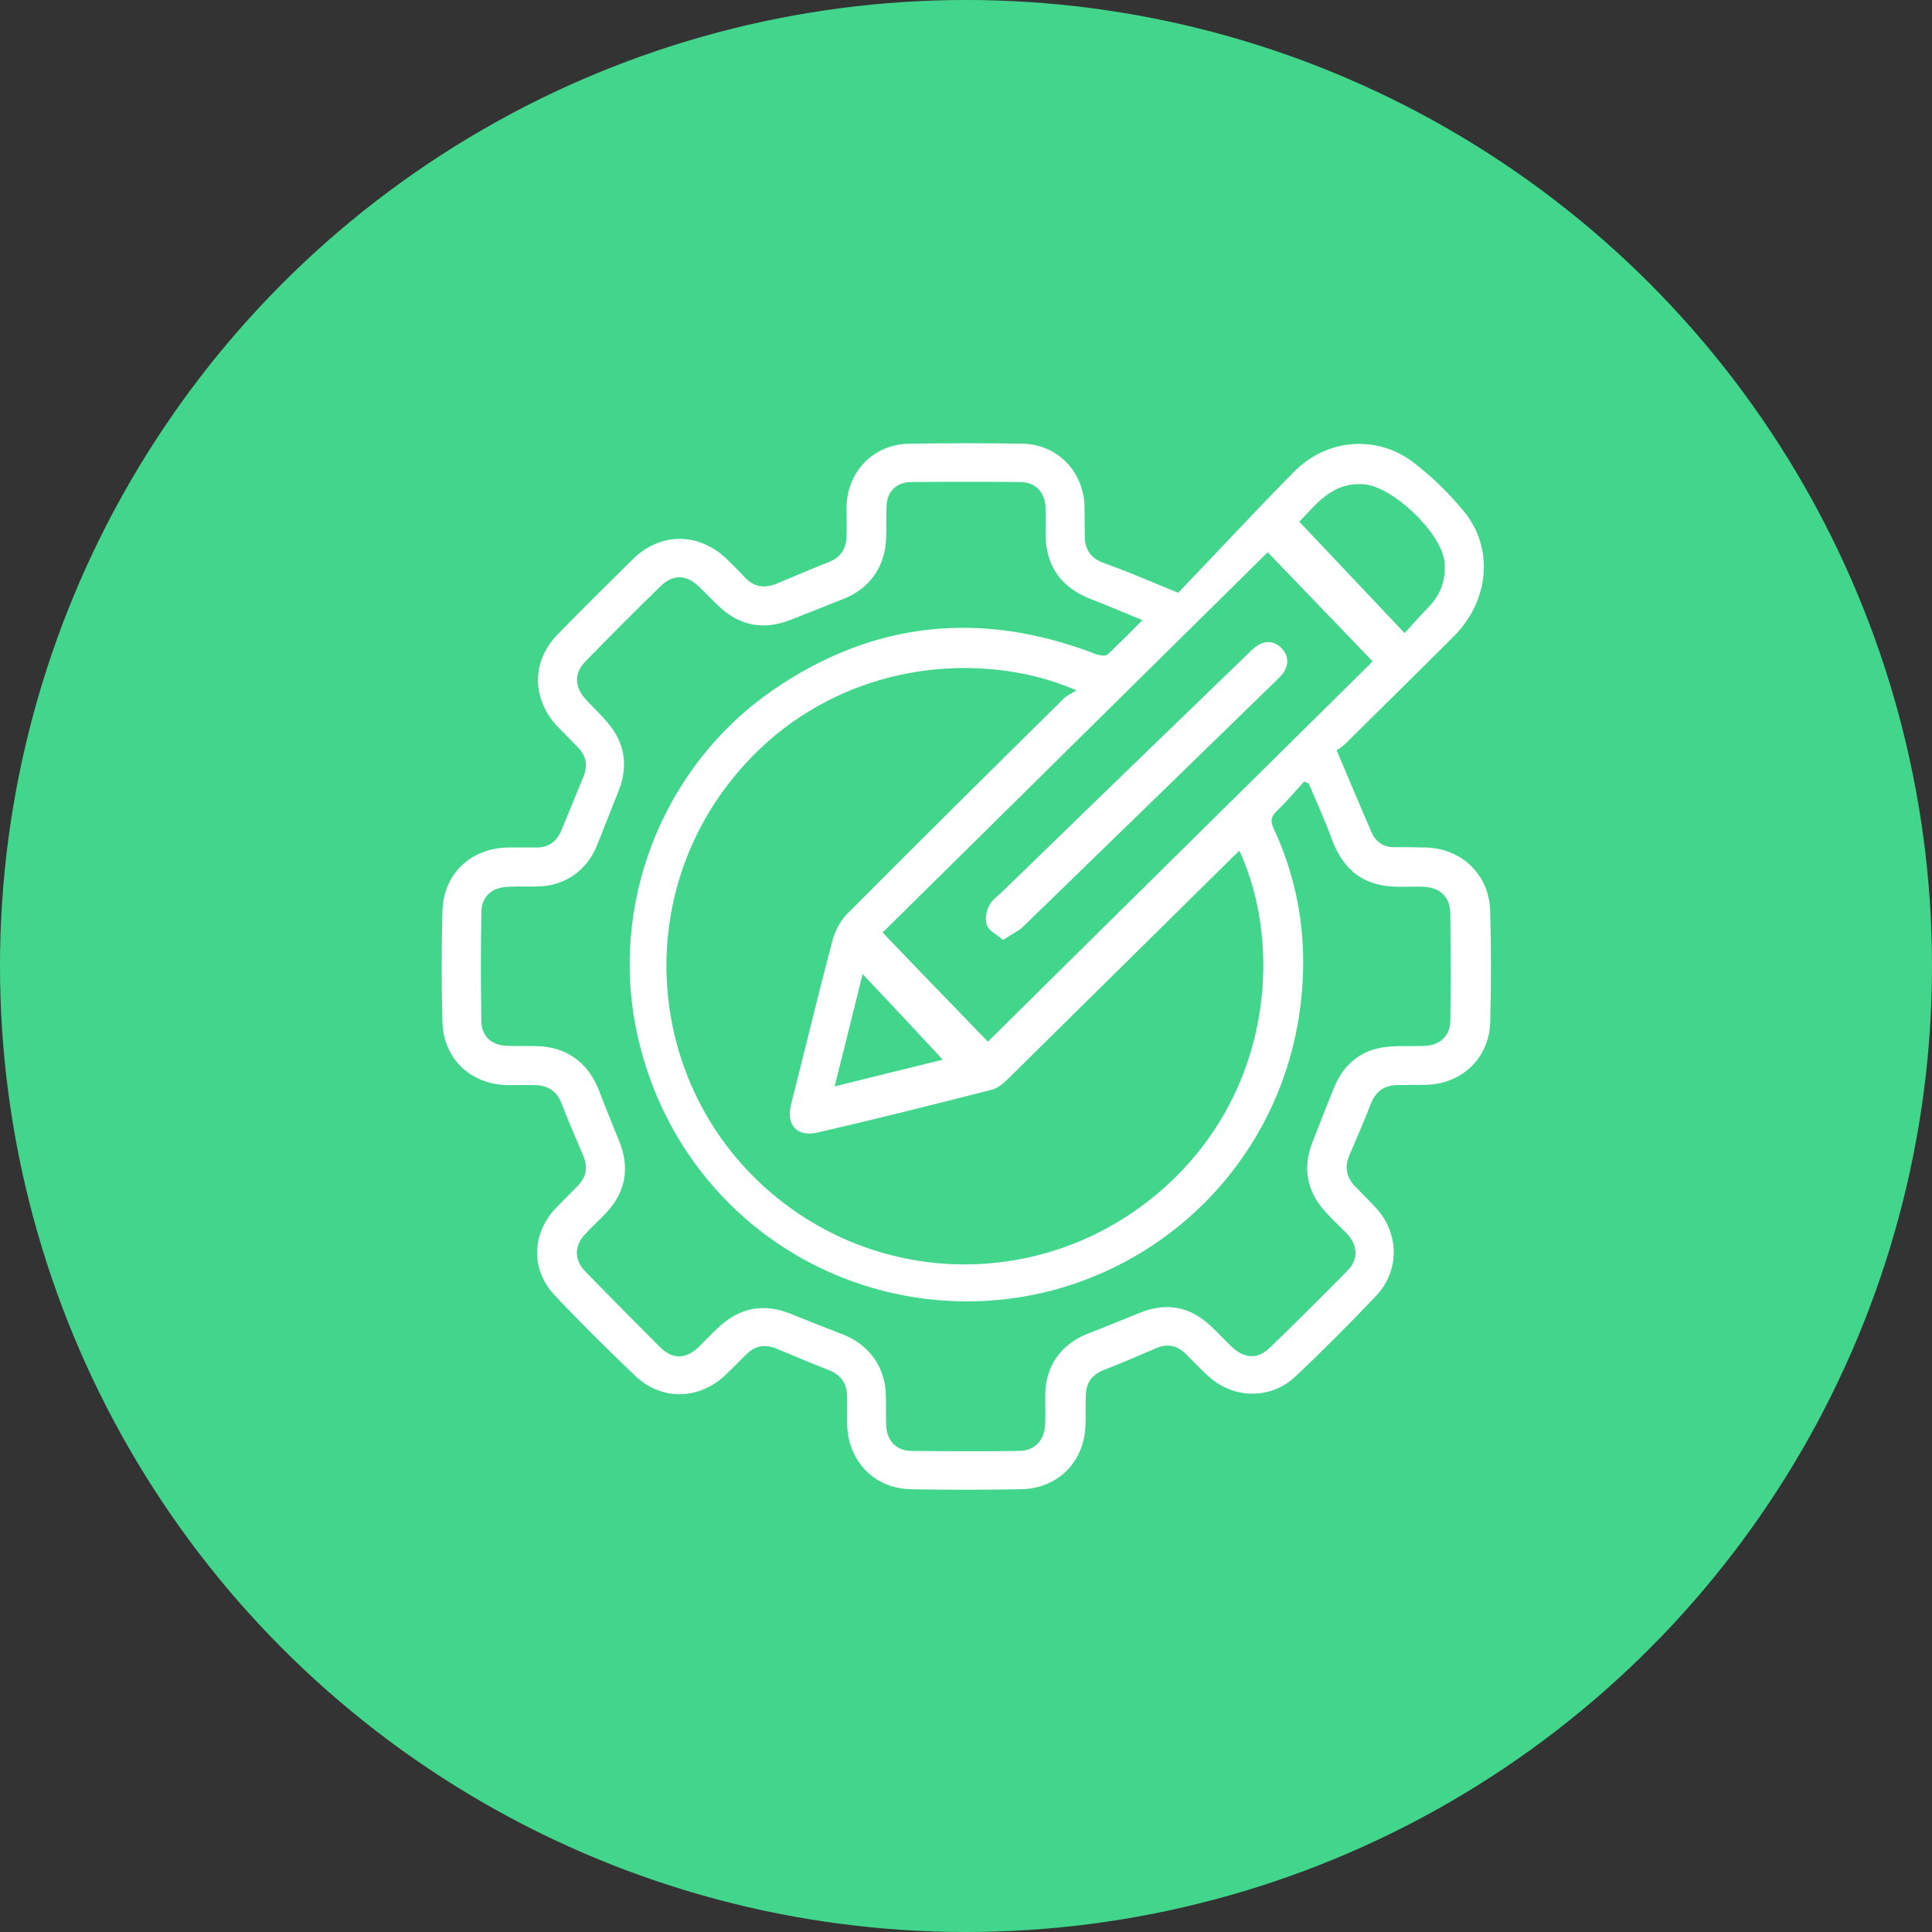
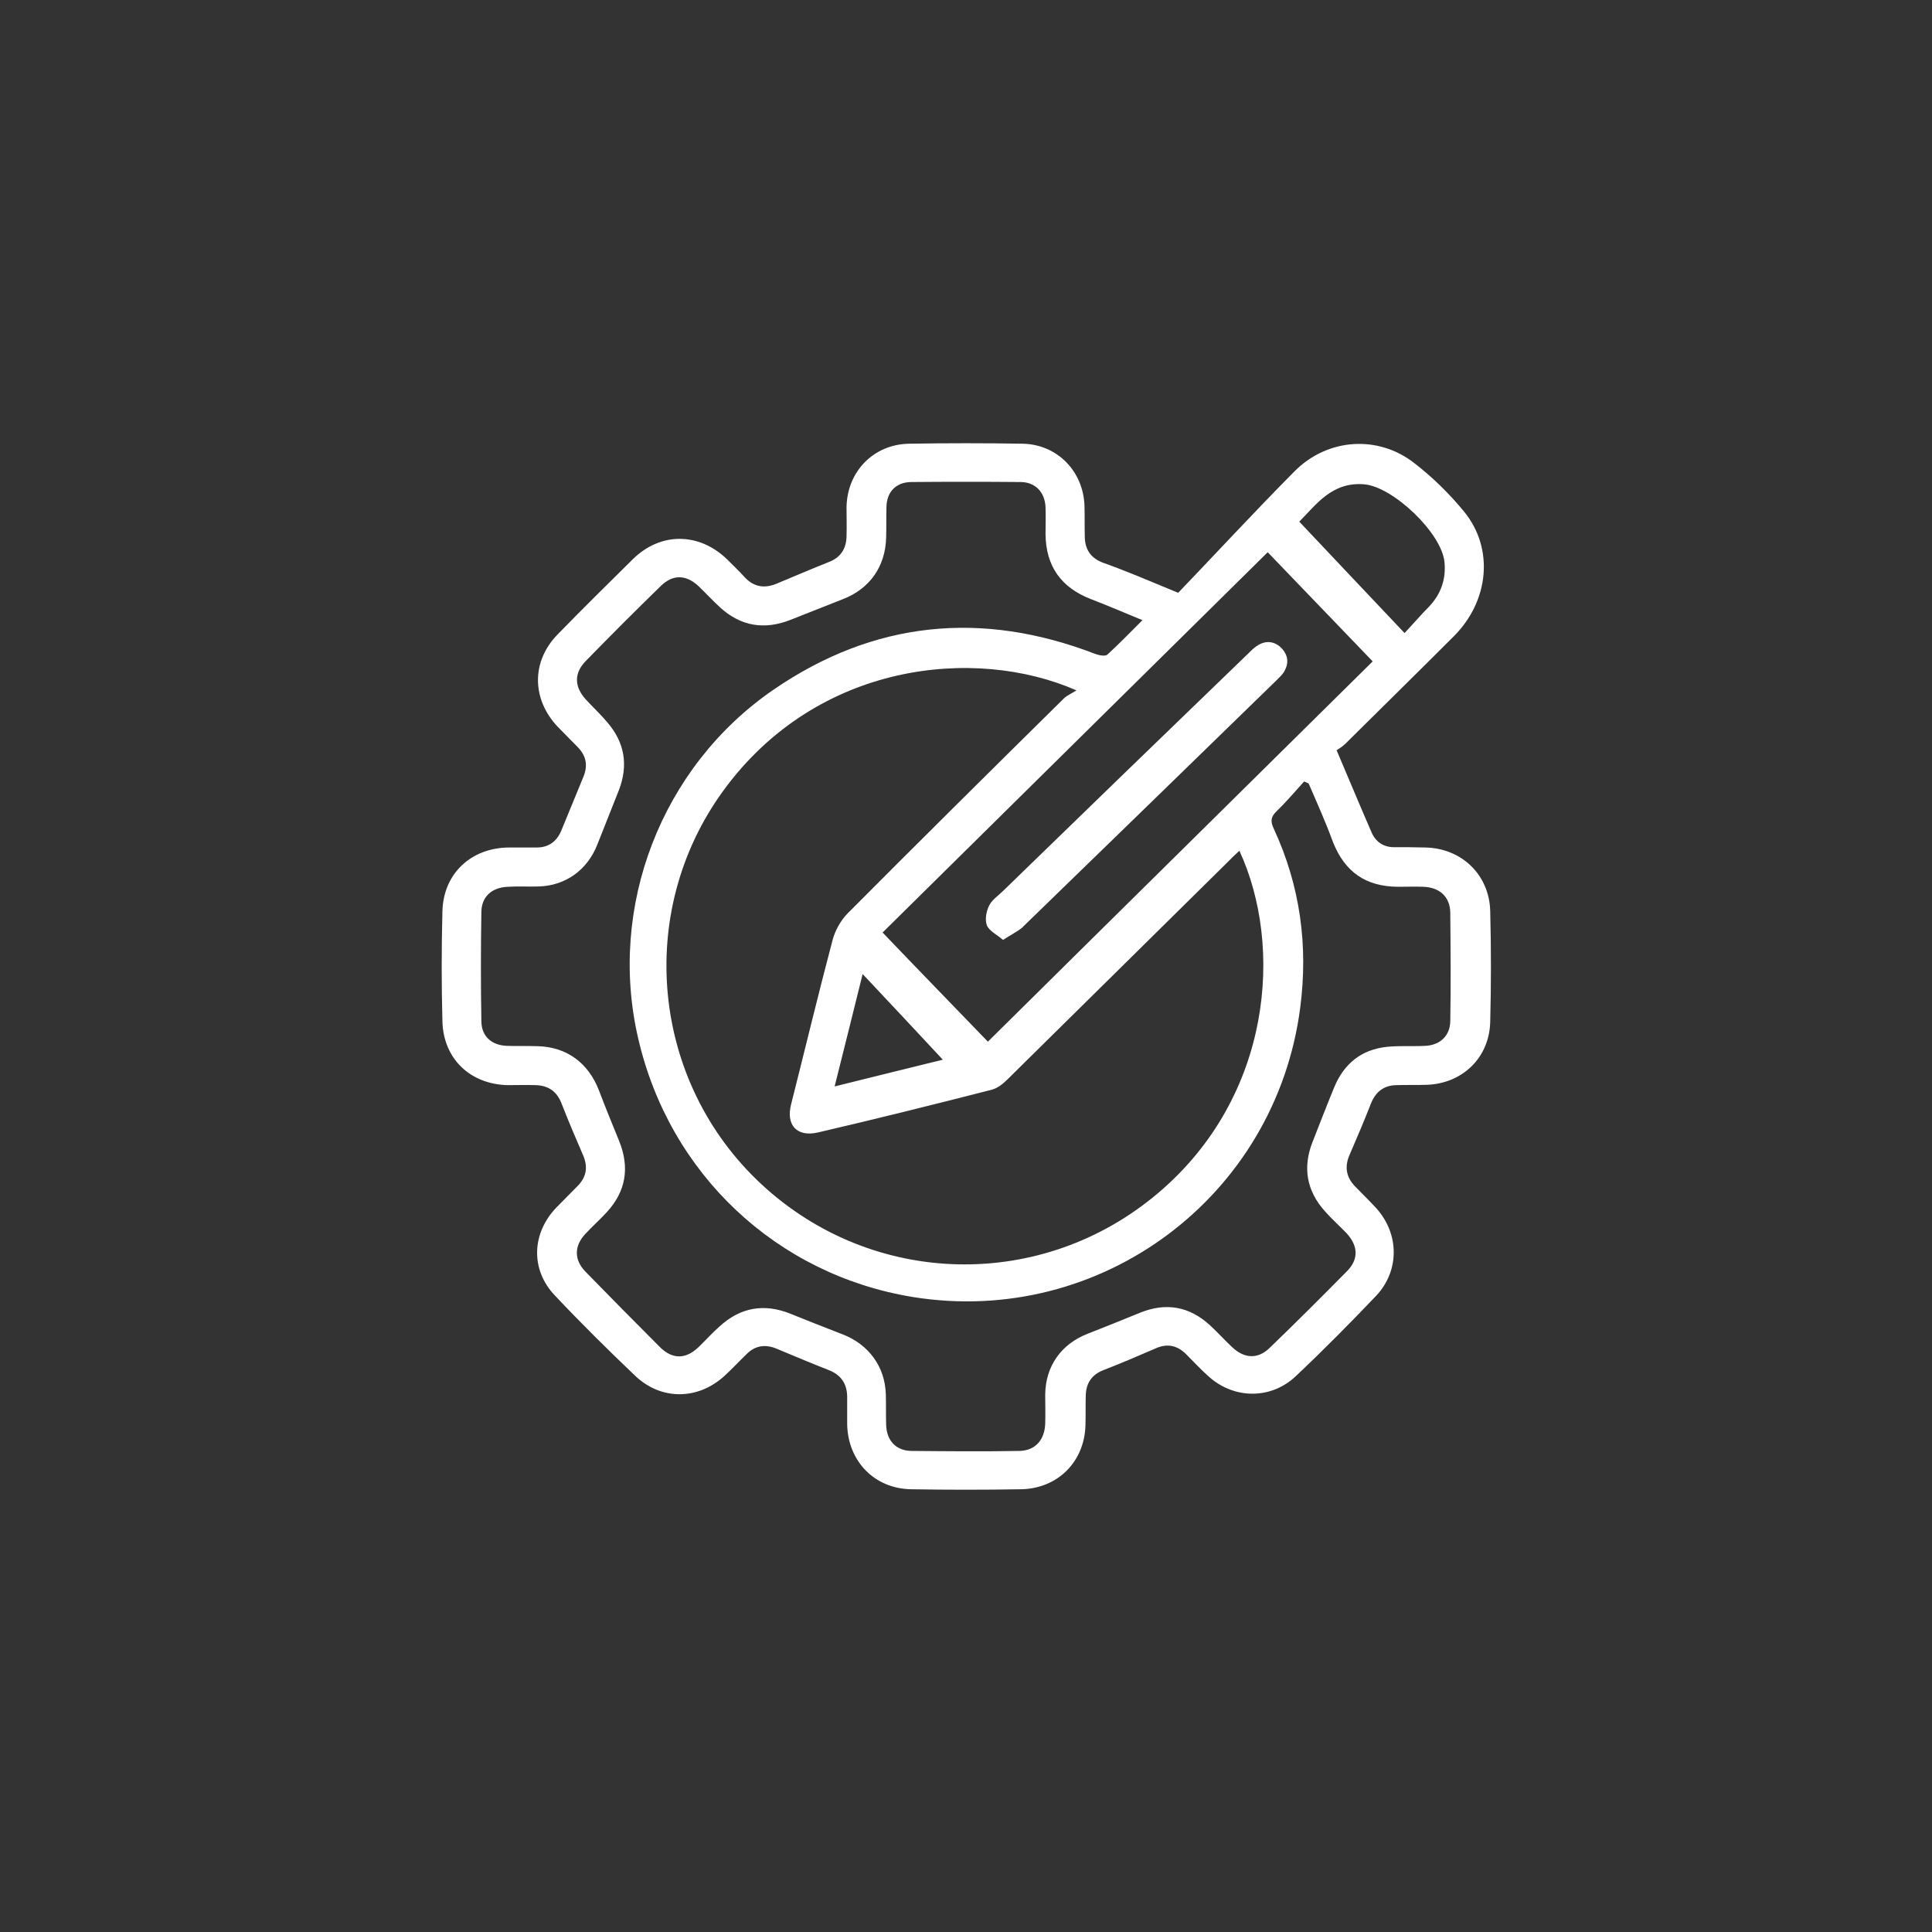
<svg xmlns="http://www.w3.org/2000/svg" version="1.1" id="Layer_1" x="0px" y="0px" viewBox="0 0 60 60" style="enable-background:new 0 0 60 60;" xml:space="preserve">
  <rect x="0" y="0" width="60" height="60" fill="#333333" stroke="none" />
  <style type="text/css">
	.st0{fill:#F44C71;}
	.st1{fill:#9C3BBF;}
	.st2{fill:#135BD9;}
	.st3{fill:#FFFFFF;}
	.st4{fill:#42D68C;}
</style>
  <circle class="st0" cx="159" cy="-153" r="70" />
  <circle class="st1" cx="-21" cy="-153" r="70" />
  <circle class="st2" cx="-117" cy="30" r="30" />
  <g>
    <path class="st3" d="M203-126.84c-0.16,0.69-0.29,1.39-0.47,2.08c-1.7,6.55-7.51,11.14-14.27,11.14c-19.51,0.03-39.01,0.03-58.52,0   c-7.96-0.01-14.59-6.49-14.74-14.28c-0.03-1.4,0.41-1.86,1.82-1.86c1.42,0,2.85,0,4.36,0c0-0.42,0-0.75,0-1.09   c0-15.27-0.01-30.53,0-45.8c0-4.06,1.02-7.83,3.49-11.1c2.31-3.06,5.31-4.68,9.27-4.66c16.7,0.06,33.4,0.06,50.1,0   c3.99-0.01,7.01,1.63,9.32,4.73c2.47,3.31,3.45,7.12,3.45,11.2c0,15.21,0,30.42,0,45.63c0,0.34,0,0.67,0,1.09   c1.48,0,2.88,0.03,4.27-0.01c0.81-0.03,1.46,0.17,1.91,0.86C203-128.22,203-127.53,203-126.84z M194.07-129.75   c0.02-0.31,0.05-0.51,0.05-0.7c0-15.35,0-30.7,0-46.05c0-2.91-0.55-5.7-2.01-8.24c-1.86-3.25-4.49-5.02-8.43-5   c-16.64,0.08-33.28,0.05-49.92,0.02c-2.83,0-5.04,1.11-6.75,3.29c-2.36,2.99-3.14,6.48-3.14,10.21c0.01,15.18,0,30.36,0.01,45.53   c0,0.3,0.03,0.6,0.05,0.94c0.44,0,0.78,0,1.12,0c8.53,0,17.07,0,25.6,0c1.42,0,1.82,0.41,1.82,1.85c0,1.14,0,2.27,0,3.4   c4.38,0,8.66,0,12.92,0c0.04-0.11,0.07-0.17,0.07-0.22c0.01-1.06,0.01-2.12,0.02-3.18c0.01-1.5,0.37-1.86,1.89-1.86   c8.53,0,17.07,0,25.6,0C193.31-129.75,193.65-129.75,194.07-129.75z M117.72-127.08c0.1,0.55,0.17,1.05,0.3,1.54   c1.43,5.63,6.25,9.31,12.27,9.31c15.44,0.01,30.88,0,46.31,0c3.78,0,7.56,0.02,11.34-0.01c3.96-0.03,7.23-1.57,9.72-4.66   c1.45-1.79,2.32-3.84,2.57-6.17c-10.73,0-21.39,0-32.1,0c0,1.25,0.01,2.42,0,3.59c-0.01,1.25-0.46,1.71-1.72,1.71   c-4.95,0.01-9.91,0.01-14.86,0c-1.28,0-1.68-0.42-1.69-1.71c-0.01-1.19,0-2.38,0-3.62C139.11-127.08,128.46-127.08,117.72-127.08z" />
    <path class="st3" d="M158.99-176.83c8.22,0,16.44,0,24.66,0c0.26,0,0.52-0.01,0.77,0.01c0.88,0.06,1.38,0.56,1.38,1.33   c0,0.75-0.47,1.22-1.31,1.31c-0.28,0.03-0.57,0.02-0.86,0.02c-16.44,0-32.87,0-49.31,0c-0.37,0-0.75,0-1.11-0.06   c-0.7-0.12-1.02-0.6-1.02-1.28c0-0.69,0.35-1.14,1.04-1.27c0.31-0.06,0.63-0.05,0.94-0.05   C142.44-176.83,150.72-176.83,158.99-176.83z" />
    <path class="st3" d="M159.01-166.71c-8.3,0-16.61,0-24.91,0c-0.29,0-0.58,0.03-0.86-0.02c-0.69-0.13-1.03-0.59-1.05-1.27   c-0.01-0.67,0.27-1.18,0.97-1.32c0.36-0.07,0.74-0.07,1.11-0.07c16.46,0,32.93,0,49.39,0c0.37,0,0.75,0,1.11,0.06   c0.7,0.12,1.02,0.62,1.02,1.29c0,0.71-0.37,1.19-1.11,1.31c-0.28,0.05-0.57,0.02-0.86,0.02   C175.56-166.71,167.28-166.71,159.01-166.71z" />
    <path class="st3" d="M160.24-151.56c0-1.35-0.01-2.69,0-4.04c0.01-1.1,0.44-1.65,1.3-1.66c0.86-0.02,1.35,0.53,1.36,1.61   c0.02,2.61,0.03,5.21,0.01,7.82c-0.01,1.5,0.76,2.31,2.3,2.31c1.55,0.01,2.38-0.8,2.37-2.27c-0.01-2.66-0.01-5.33,0-7.99   c0-0.94,0.48-1.46,1.29-1.48c0.82-0.02,1.37,0.49,1.38,1.41c0.02,2.84,0.08,5.67-0.02,8.51c-0.1,2.82-2.24,4.6-5.21,4.51   c-2.86-0.09-4.76-1.97-4.78-4.77C160.23-148.93,160.24-150.24,160.24-151.56z" />
    <path class="st3" d="M144.06-152.34c0,1.32,0.01,2.63,0,3.95c-0.04,2.8-2.1,4.71-5.05,4.68c-2.94-0.03-4.92-1.91-4.94-4.69   c-0.01-2.72-0.01-5.44,0-8.16c0-1.03,0.44-1.56,1.28-1.57c0.85-0.01,1.32,0.5,1.33,1.52c0.01,2.61,0.03,5.21,0,7.82   c-0.01,0.98,0.24,1.75,1.18,2.17c0.96,0.43,2.38,0.31,2.97-0.41c0.33-0.4,0.52-1.02,0.54-1.54c0.05-2.69,0.02-5.38,0.04-8.07   c0.01-1,0.52-1.5,1.38-1.48c0.82,0.03,1.27,0.53,1.28,1.49C144.07-155.21,144.06-153.77,144.06-152.34z" />
    <path class="st3" d="M176.7-150.06c-1.21-1.69-2.4-3.33-3.57-4.99c-0.53-0.75-0.45-1.39,0.17-1.89c0.67-0.54,1.42-0.43,1.99,0.35   c1.01,1.39,1.99,2.79,3.06,4.31c0.49-0.65,0.94-1.25,1.39-1.85c0.5-0.66,0.99-1.33,1.49-2c0.76-1.02,1.39-1.22,2.13-0.68   c0.75,0.55,0.75,1.26-0.02,2.3c-0.93,1.27-1.87,2.53-2.8,3.8c-0.17,0.23-0.33,0.46-0.5,0.71c1.16,1.64,2.31,3.24,3.44,4.86   c0.52,0.76,0.38,1.59-0.3,2.02c-0.63,0.4-1.32,0.24-1.85-0.48c-0.99-1.36-1.96-2.73-3.01-4.18c-1.08,1.45-2.1,2.82-3.12,4.19   c-0.36,0.49-0.78,0.84-1.45,0.66c-1.01-0.27-1.37-1.27-0.72-2.16C174.21-146.73,175.43-148.35,176.7-150.06z" />
    <path class="st3" d="M152.28-140.03c-1.1-0.03-1.62-0.78-1.35-1.84c0.49-1.94,1.02-3.87,1.54-5.8c1.08-4.06,2.16-8.12,3.26-12.17   c0.25-0.94,0.82-1.3,1.62-1.11c0.91,0.22,1.22,0.86,0.93,1.95c-0.66,2.51-1.34,5.02-2.02,7.53c-0.91,3.39-1.82,6.79-2.72,10.19   C153.33-140.52,152.93-140.06,152.28-140.03z" />
    <path class="st3" d="M146.64-151.02c0-1.83-0.01-3.67,0-5.5c0.01-1.06,0.49-1.62,1.36-1.61c0.87,0.01,1.34,0.56,1.34,1.63   c0.01,3.69,0.01,7.39,0,11.08c0,1.03-0.53,1.63-1.36,1.63c-0.83-0.01-1.33-0.61-1.34-1.65   C146.63-147.29,146.64-149.15,146.64-151.02z" />
  </g>
  <g>
    <path class="st3" d="M-52.71-153c0-10.86-0.01-21.72,0-32.58c0-3.83,2.41-6.7,6.09-7.27c0.45-0.07,0.91-0.07,1.36-0.07   c9.01,0,18.03,0.01,27.04-0.01c2.22,0,4.09,0.75,5.66,2.32c6.97,6.98,13.94,13.96,20.93,20.93c1.6,1.6,2.35,3.49,2.34,5.74   c-0.01,14.44,0,28.89-0.01,43.33c0,4.57-2.96,7.53-7.52,7.53c-16.12,0-32.24,0-48.36,0c-4.57,0-7.54-2.96-7.54-7.51   C-52.72-131.39-52.71-142.19-52.71-153z M-49.64-153.01c0,10.8,0,21.61,0,32.41c0,2.86,1.58,4.45,4.42,4.45c16.15,0,32.3,0,48.44,0   c2.83,0,4.42-1.6,4.42-4.46c0-14.44,0-28.88,0.01-43.33c0-1.45-0.48-2.63-1.51-3.66c-6.93-6.9-13.84-13.82-20.75-20.74   c-1.05-1.05-2.24-1.54-3.73-1.54c-8.9,0.02-17.8,0.01-26.69,0.01c-3.08,0-4.61,1.52-4.61,4.61   C-49.64-174.5-49.64-163.75-49.64-153.01z" />
    <path class="st3" d="M-19.47-148.46c2.75-2.76,5.32-5.33,7.89-7.91c0.2-0.2,0.39-0.41,0.62-0.58c0.64-0.48,1.47-0.41,2.01,0.15   c0.51,0.52,0.57,1.34,0.13,1.95c-0.17,0.23-0.37,0.43-0.57,0.63c-3.36,3.36-6.71,6.72-10.07,10.07c-1.24,1.23-1.85,1.24-3.07,0.02   c-3.36-3.36-6.71-6.71-10.07-10.07c-0.06-0.06-0.12-0.12-0.18-0.18c-0.84-0.86-0.94-1.79-0.25-2.46c0.68-0.65,1.56-0.56,2.39,0.26   c0.45,0.44,0.89,0.88,1.33,1.33c2.01,2.01,4.02,4.02,6.03,6.03c0.19,0.19,0.4,0.37,0.74,0.69c0-0.46,0-0.76,0-1.06   c0-7.33,0-14.67,0-22c0-0.28-0.02-0.57,0.03-0.85c0.12-0.75,0.74-1.26,1.49-1.26c0.75-0.01,1.38,0.49,1.51,1.24   c0.05,0.3,0.03,0.62,0.04,0.94c0,7.31,0,14.61,0,21.92C-19.47-149.31-19.47-149.01-19.47-148.46z" />
    <path class="st3" d="M-21.04-132.26c-3.5,0-6.99,0.01-10.49,0c-1.21,0-1.85-0.46-1.95-1.35c-0.1-0.87,0.43-1.57,1.3-1.69   c0.28-0.04,0.57-0.03,0.85-0.03c6.88,0,13.75,0,20.63,0c0.28,0,0.57-0.01,0.85,0.03c0.78,0.1,1.29,0.66,1.32,1.42   c0.03,0.81-0.45,1.42-1.27,1.56c-0.33,0.06-0.68,0.06-1.02,0.06C-14.22-132.25-17.63-132.26-21.04-132.26z" />
  </g>
  <g>
    <path class="st3" d="M-99.46,17.94c0,8.04,0,16.08,0,24.11c-0.02,0.04-0.04,0.08-0.05,0.13c-0.48,2.15-1.91,3.3-4.11,3.3   c-5.85,0-11.69,0-17.54,0c-3.14,0-6.28,0.01-9.42,0c-2.22-0.01-3.95-1.69-3.95-3.87c-0.01-7.73-0.01-15.46,0.01-23.19   c0-0.54,0.13-1.13,0.36-1.62c0.73-1.55,2.01-2.27,3.71-2.27c8.96,0,17.92,0,26.89,0c0.13,0,0.25,0,0.38,0.01   c1.58,0.13,2.73,0.89,3.39,2.34C-99.64,17.21-99.57,17.58-99.46,17.94z M-133.38,23.82c0,0.13,0,0.25,0,0.36   c0,5.73,0,11.46,0,17.19c0,1.81,1.14,2.95,2.95,2.95c8.95,0,17.9,0,26.85,0c1.81,0,2.95-1.14,2.95-2.95c0-5.72,0-11.44,0-17.16   c0-0.12,0-0.25,0-0.39C-111.55,23.82-122.43,23.82-133.38,23.82z M-133.36,22.62c10.93,0,21.82,0,32.72,0   c0-1.5,0.02-2.97-0.01-4.44c-0.01-0.32-0.12-0.66-0.26-0.95c-0.55-1.1-1.48-1.55-2.68-1.55c-8.94,0-17.88,0-26.82,0   c-0.07,0-0.14,0-0.21,0c-1.49,0.05-2.66,1.06-2.73,2.49C-133.42,19.65-133.36,21.12-133.36,22.62z" />
    <path class="st3" d="M-115.42,27.85c-0.12,0.56-0.24,1.17-0.37,1.78c-0.63,3.01-1.27,6.02-1.9,9.03c-0.02,0.08-0.04,0.16-0.06,0.23   c-0.1,0.38-0.37,0.59-0.68,0.52c-0.34-0.07-0.53-0.37-0.45-0.76c0.16-0.8,0.33-1.61,0.5-2.41c0.59-2.82,1.19-5.64,1.78-8.46   c0.1-0.46,0.41-0.69,0.76-0.57C-115.56,27.31-115.43,27.51-115.42,27.85z" />
    <path class="st3" d="M-123.55,33.27c0.85,0.72,1.66,1.41,2.48,2.11c0.23,0.2,0.48,0.39,0.7,0.6c0.28,0.26,0.32,0.61,0.11,0.85   c-0.22,0.25-0.56,0.28-0.85,0.03c-1.21-1.02-2.42-2.05-3.62-3.08c-0.37-0.32-0.38-0.68-0.01-0.99c1.2-1.04,2.41-2.06,3.62-3.09   c0.31-0.26,0.67-0.24,0.88,0.03c0.21,0.26,0.16,0.6-0.16,0.87c-0.91,0.78-1.82,1.56-2.73,2.33   C-123.27,33.03-123.39,33.13-123.55,33.27z" />
    <path class="st3" d="M-110.45,33.26c-0.9-0.77-1.78-1.52-2.66-2.26c-0.13-0.11-0.26-0.22-0.39-0.33c-0.39-0.34-0.47-0.68-0.23-0.96   c0.24-0.28,0.58-0.25,0.99,0.09c0.99,0.84,1.98,1.69,2.97,2.53c0.18,0.16,0.37,0.3,0.54,0.47c0.32,0.31,0.34,0.66,0,0.95   c-1.22,1.05-2.44,2.09-3.67,3.13c-0.29,0.24-0.64,0.2-0.85-0.06c-0.2-0.25-0.16-0.6,0.14-0.85c0.96-0.83,1.93-1.64,2.89-2.46   C-110.64,33.43-110.57,33.37-110.45,33.26z" />
    <path class="st3" d="M-132.1,19.18c0-1.01,0.82-1.83,1.82-1.83c0.99,0,1.83,0.83,1.83,1.83c0,0.99-0.84,1.83-1.83,1.84   C-131.27,21.01-132.09,20.19-132.1,19.18z M-129.61,19.18c0-0.35-0.3-0.66-0.65-0.67c-0.36-0.01-0.68,0.3-0.68,0.67   c0,0.36,0.29,0.66,0.65,0.67C-129.93,19.86-129.6,19.54-129.61,19.18z" />
    <path class="st3" d="M-117.19,19.21c0,1.01-0.81,1.82-1.82,1.83c-1.01,0-1.83-0.81-1.83-1.82c0-1.01,0.81-1.83,1.82-1.83   C-118.01,17.39-117.19,18.2-117.19,19.21z M-119.02,18.55c-0.36,0-0.65,0.29-0.66,0.65c-0.01,0.37,0.29,0.68,0.67,0.67   c0.36,0,0.65-0.29,0.66-0.65C-118.35,18.85-118.64,18.55-119.02,18.55z" />
    <path class="st3" d="M-126.46,19.19c0-1.01,0.81-1.82,1.83-1.82c1.01,0,1.82,0.82,1.82,1.83c0,1.01-0.83,1.82-1.83,1.82   C-125.66,21.02-126.47,20.2-126.46,19.19z M-125.3,19.21c0.01,0.36,0.3,0.65,0.66,0.65c0.37,0,0.67-0.31,0.66-0.68   c-0.01-0.36-0.3-0.65-0.66-0.65C-125.01,18.53-125.31,18.83-125.3,19.21z" />
  </g>
  <g>
-     <circle class="st4" cx="30" cy="30" r="30" />
    <g>
      <path class="st3" d="M36.59,18.41c1.17-1.22,2.37-2.52,3.62-3.78c1.02-1.02,2.58-1.13,3.71-0.25c0.57,0.44,1.09,0.95,1.55,1.51    c0.93,1.14,0.78,2.76-0.31,3.86c-1.12,1.12-2.25,2.23-3.37,3.34c-0.1,0.1-0.22,0.17-0.28,0.21c0.39,0.91,0.73,1.74,1.09,2.56    c0.13,0.29,0.37,0.45,0.69,0.45c0.33,0,0.66,0,0.99,0.01c1.12,0.03,1.97,0.85,2,1.97c0.03,1.15,0.03,2.3,0,3.45    c-0.03,1.11-0.86,1.91-1.97,1.95c-0.32,0.01-0.63,0-0.95,0.01c-0.38,0.01-0.63,0.2-0.78,0.56c-0.21,0.54-0.44,1.08-0.67,1.61    c-0.16,0.37-0.1,0.69,0.17,0.97c0.22,0.23,0.45,0.45,0.66,0.68c0.72,0.8,0.73,1.94,0,2.72c-0.81,0.85-1.64,1.69-2.5,2.5    c-0.76,0.72-1.9,0.72-2.69,0.02c-0.26-0.23-0.49-0.48-0.73-0.72c-0.28-0.27-0.59-0.32-0.94-0.16c-0.53,0.23-1.07,0.46-1.61,0.67    c-0.36,0.14-0.54,0.4-0.55,0.78c-0.01,0.32,0,0.63-0.01,0.95c-0.04,1.13-0.87,1.95-2,1.97c-1.14,0.02-2.28,0.02-3.42,0    c-1.14-0.02-1.96-0.88-1.98-2.02c0-0.29,0-0.58,0-0.87c-0.01-0.39-0.19-0.66-0.57-0.81c-0.54-0.21-1.08-0.44-1.61-0.66    c-0.35-0.15-0.67-0.11-0.94,0.16c-0.23,0.22-0.44,0.45-0.68,0.67c-0.82,0.76-1.97,0.78-2.78,0.01c-0.85-0.81-1.69-1.64-2.5-2.5    c-0.76-0.8-0.72-1.93,0.05-2.73c0.22-0.23,0.45-0.45,0.67-0.68c0.27-0.28,0.31-0.59,0.16-0.94c-0.23-0.53-0.46-1.07-0.67-1.61    c-0.15-0.38-0.41-0.56-0.81-0.57c-0.29-0.01-0.58,0-0.87,0c-1.16-0.03-1.99-0.82-2.02-1.98c-0.03-1.14-0.03-2.28,0-3.42    c0.03-1.17,0.89-1.97,2.06-1.98c0.29,0,0.58,0,0.87,0c0.37,0,0.62-0.19,0.76-0.52c0.23-0.56,0.46-1.12,0.69-1.68    c0.14-0.34,0.09-0.64-0.17-0.91c-0.21-0.22-0.43-0.43-0.64-0.65c-0.8-0.86-0.81-2.02,0.01-2.86c0.77-0.79,1.55-1.56,2.34-2.34    c0.86-0.84,2.05-0.83,2.92,0.01c0.19,0.19,0.38,0.37,0.56,0.57c0.28,0.29,0.6,0.34,0.97,0.19c0.55-0.23,1.09-0.46,1.64-0.68    c0.36-0.14,0.53-0.41,0.54-0.79c0.01-0.3,0-0.61,0-0.91c0.02-1.11,0.84-1.95,1.94-1.97c1.18-0.02,2.35-0.02,3.53,0    c1.07,0.02,1.88,0.85,1.92,1.92c0.01,0.33,0,0.66,0.01,0.99c0.01,0.38,0.19,0.64,0.55,0.78C34.97,17.73,35.67,18.03,36.59,18.41z     M40.64,24.33c-0.05-0.02-0.09-0.04-0.14-0.06c-0.28,0.31-0.55,0.63-0.85,0.92c-0.19,0.18-0.2,0.32-0.09,0.55    c0.82,1.77,1.07,3.63,0.82,5.55c-0.76,5.88-6.2,9.93-12.03,8.99c-4.23-0.69-7.56-3.82-8.53-8.03c-0.95-4.08,0.71-8.43,4.2-10.83    c3.12-2.14,6.47-2.47,10-1.11c0.11,0.04,0.3,0.08,0.37,0.02c0.36-0.33,0.7-0.68,1.09-1.07c-0.56-0.23-1.07-0.45-1.59-0.65    c-0.94-0.36-1.41-1.03-1.42-2.02c0-0.28,0.01-0.56,0-0.84c-0.02-0.46-0.31-0.77-0.76-0.78c-1.14-0.01-2.28-0.01-3.42,0    c-0.47,0.01-0.75,0.31-0.76,0.77c-0.01,0.32,0,0.63-0.01,0.95c-0.02,0.9-0.51,1.6-1.35,1.92c-0.54,0.21-1.08,0.43-1.62,0.64    c-0.81,0.32-1.54,0.2-2.18-0.38c-0.23-0.21-0.45-0.45-0.68-0.67c-0.39-0.36-0.8-0.37-1.18,0.01c-0.78,0.76-1.55,1.53-2.31,2.31    c-0.38,0.38-0.37,0.81,0,1.21c0.21,0.23,0.45,0.45,0.65,0.69c0.55,0.63,0.67,1.34,0.37,2.12c-0.22,0.56-0.45,1.13-0.67,1.69    c-0.31,0.79-0.99,1.28-1.83,1.3c-0.32,0.01-0.63-0.01-0.95,0.01c-0.49,0.02-0.81,0.3-0.82,0.77c-0.02,1.14-0.02,2.28,0,3.42    c0.01,0.46,0.32,0.73,0.79,0.75c0.32,0.01,0.63,0,0.95,0.01c0.91,0.02,1.58,0.52,1.91,1.37c0.2,0.53,0.42,1.06,0.63,1.58    c0.33,0.82,0.21,1.56-0.39,2.21c-0.21,0.23-0.45,0.44-0.67,0.68c-0.34,0.37-0.34,0.79,0,1.15c0.77,0.79,1.54,1.57,2.32,2.35    c0.39,0.39,0.8,0.39,1.2,0.01c0.22-0.21,0.42-0.44,0.65-0.64c0.65-0.6,1.39-0.73,2.21-0.4c0.54,0.22,1.08,0.43,1.62,0.64    c0.8,0.31,1.31,0.99,1.34,1.85c0.01,0.32,0,0.63,0.01,0.95c0.01,0.5,0.31,0.82,0.8,0.82c1.11,0.01,2.23,0.02,3.34,0    c0.49-0.01,0.78-0.34,0.8-0.84c0.01-0.3,0-0.61,0-0.91c0.01-0.89,0.5-1.57,1.32-1.89c0.54-0.21,1.08-0.43,1.62-0.65    c0.81-0.33,1.54-0.2,2.18,0.39c0.24,0.22,0.46,0.47,0.7,0.69c0.38,0.35,0.79,0.36,1.15,0.01c0.81-0.78,1.61-1.58,2.4-2.38    c0.37-0.37,0.35-0.79-0.01-1.18c-0.22-0.23-0.46-0.44-0.67-0.68c-0.57-0.63-0.7-1.36-0.39-2.15c0.22-0.56,0.44-1.13,0.67-1.69    c0.3-0.74,0.85-1.19,1.65-1.27c0.39-0.04,0.78-0.01,1.18-0.03c0.46-0.02,0.77-0.31,0.78-0.76c0.02-1.13,0.01-2.25,0-3.38    c-0.01-0.49-0.33-0.78-0.83-0.8c-0.27-0.01-0.53,0-0.8,0c-1-0.01-1.64-0.46-2.01-1.38C41.17,25.53,40.9,24.93,40.64,24.33z     M33.43,21.44c-3.15-1.38-8.06-0.88-10.97,3.12c-2.75,3.78-2.23,9.05,1.19,12.22c3.46,3.21,8.72,3.33,12.33,0.26    c3.53-3,3.88-7.66,2.51-10.62c-0.1,0.1-0.21,0.19-0.3,0.29c-2.3,2.27-4.59,4.53-6.89,6.8c-0.14,0.14-0.31,0.28-0.49,0.33    c-1.8,0.46-3.6,0.91-5.41,1.33c-0.65,0.15-1-0.23-0.83-0.88c0.43-1.7,0.84-3.41,1.29-5.11c0.08-0.29,0.25-0.59,0.45-0.8    c2.23-2.24,4.48-4.47,6.73-6.69C33.13,21.6,33.26,21.55,33.43,21.44z M30.68,32.35c4.04-4,8.05-7.95,11.95-11.81    c-1.1-1.14-2.17-2.26-3.26-3.39c-4.01,3.96-8.01,7.91-11.96,11.81C28.5,30.1,29.58,31.21,30.68,32.35z M43.62,19.66    c0.3-0.32,0.52-0.58,0.76-0.82c0.37-0.39,0.53-0.85,0.48-1.38c-0.08-0.9-1.6-2.35-2.5-2.42c-1-0.08-1.49,0.64-2.01,1.16    C41.43,17.34,42.48,18.46,43.62,19.66z M25.92,33.74c1.2-0.3,2.35-0.58,3.36-0.83c-0.81-0.87-1.64-1.76-2.49-2.66    C26.5,31.42,26.22,32.55,25.92,33.74z" />
      <path class="st3" d="M31.15,29.19c-0.2-0.17-0.43-0.28-0.5-0.45c-0.07-0.18-0.02-0.44,0.07-0.62c0.09-0.18,0.29-0.31,0.44-0.46    c2.53-2.46,5.06-4.91,7.6-7.36c0.1-0.1,0.2-0.2,0.32-0.27c0.26-0.15,0.52-0.11,0.73,0.11c0.19,0.21,0.22,0.45,0.08,0.7    c-0.06,0.11-0.16,0.2-0.25,0.29c-2.64,2.57-5.27,5.13-7.91,7.69C31.58,28.94,31.38,29.04,31.15,29.19z" />
    </g>
  </g>
</svg>